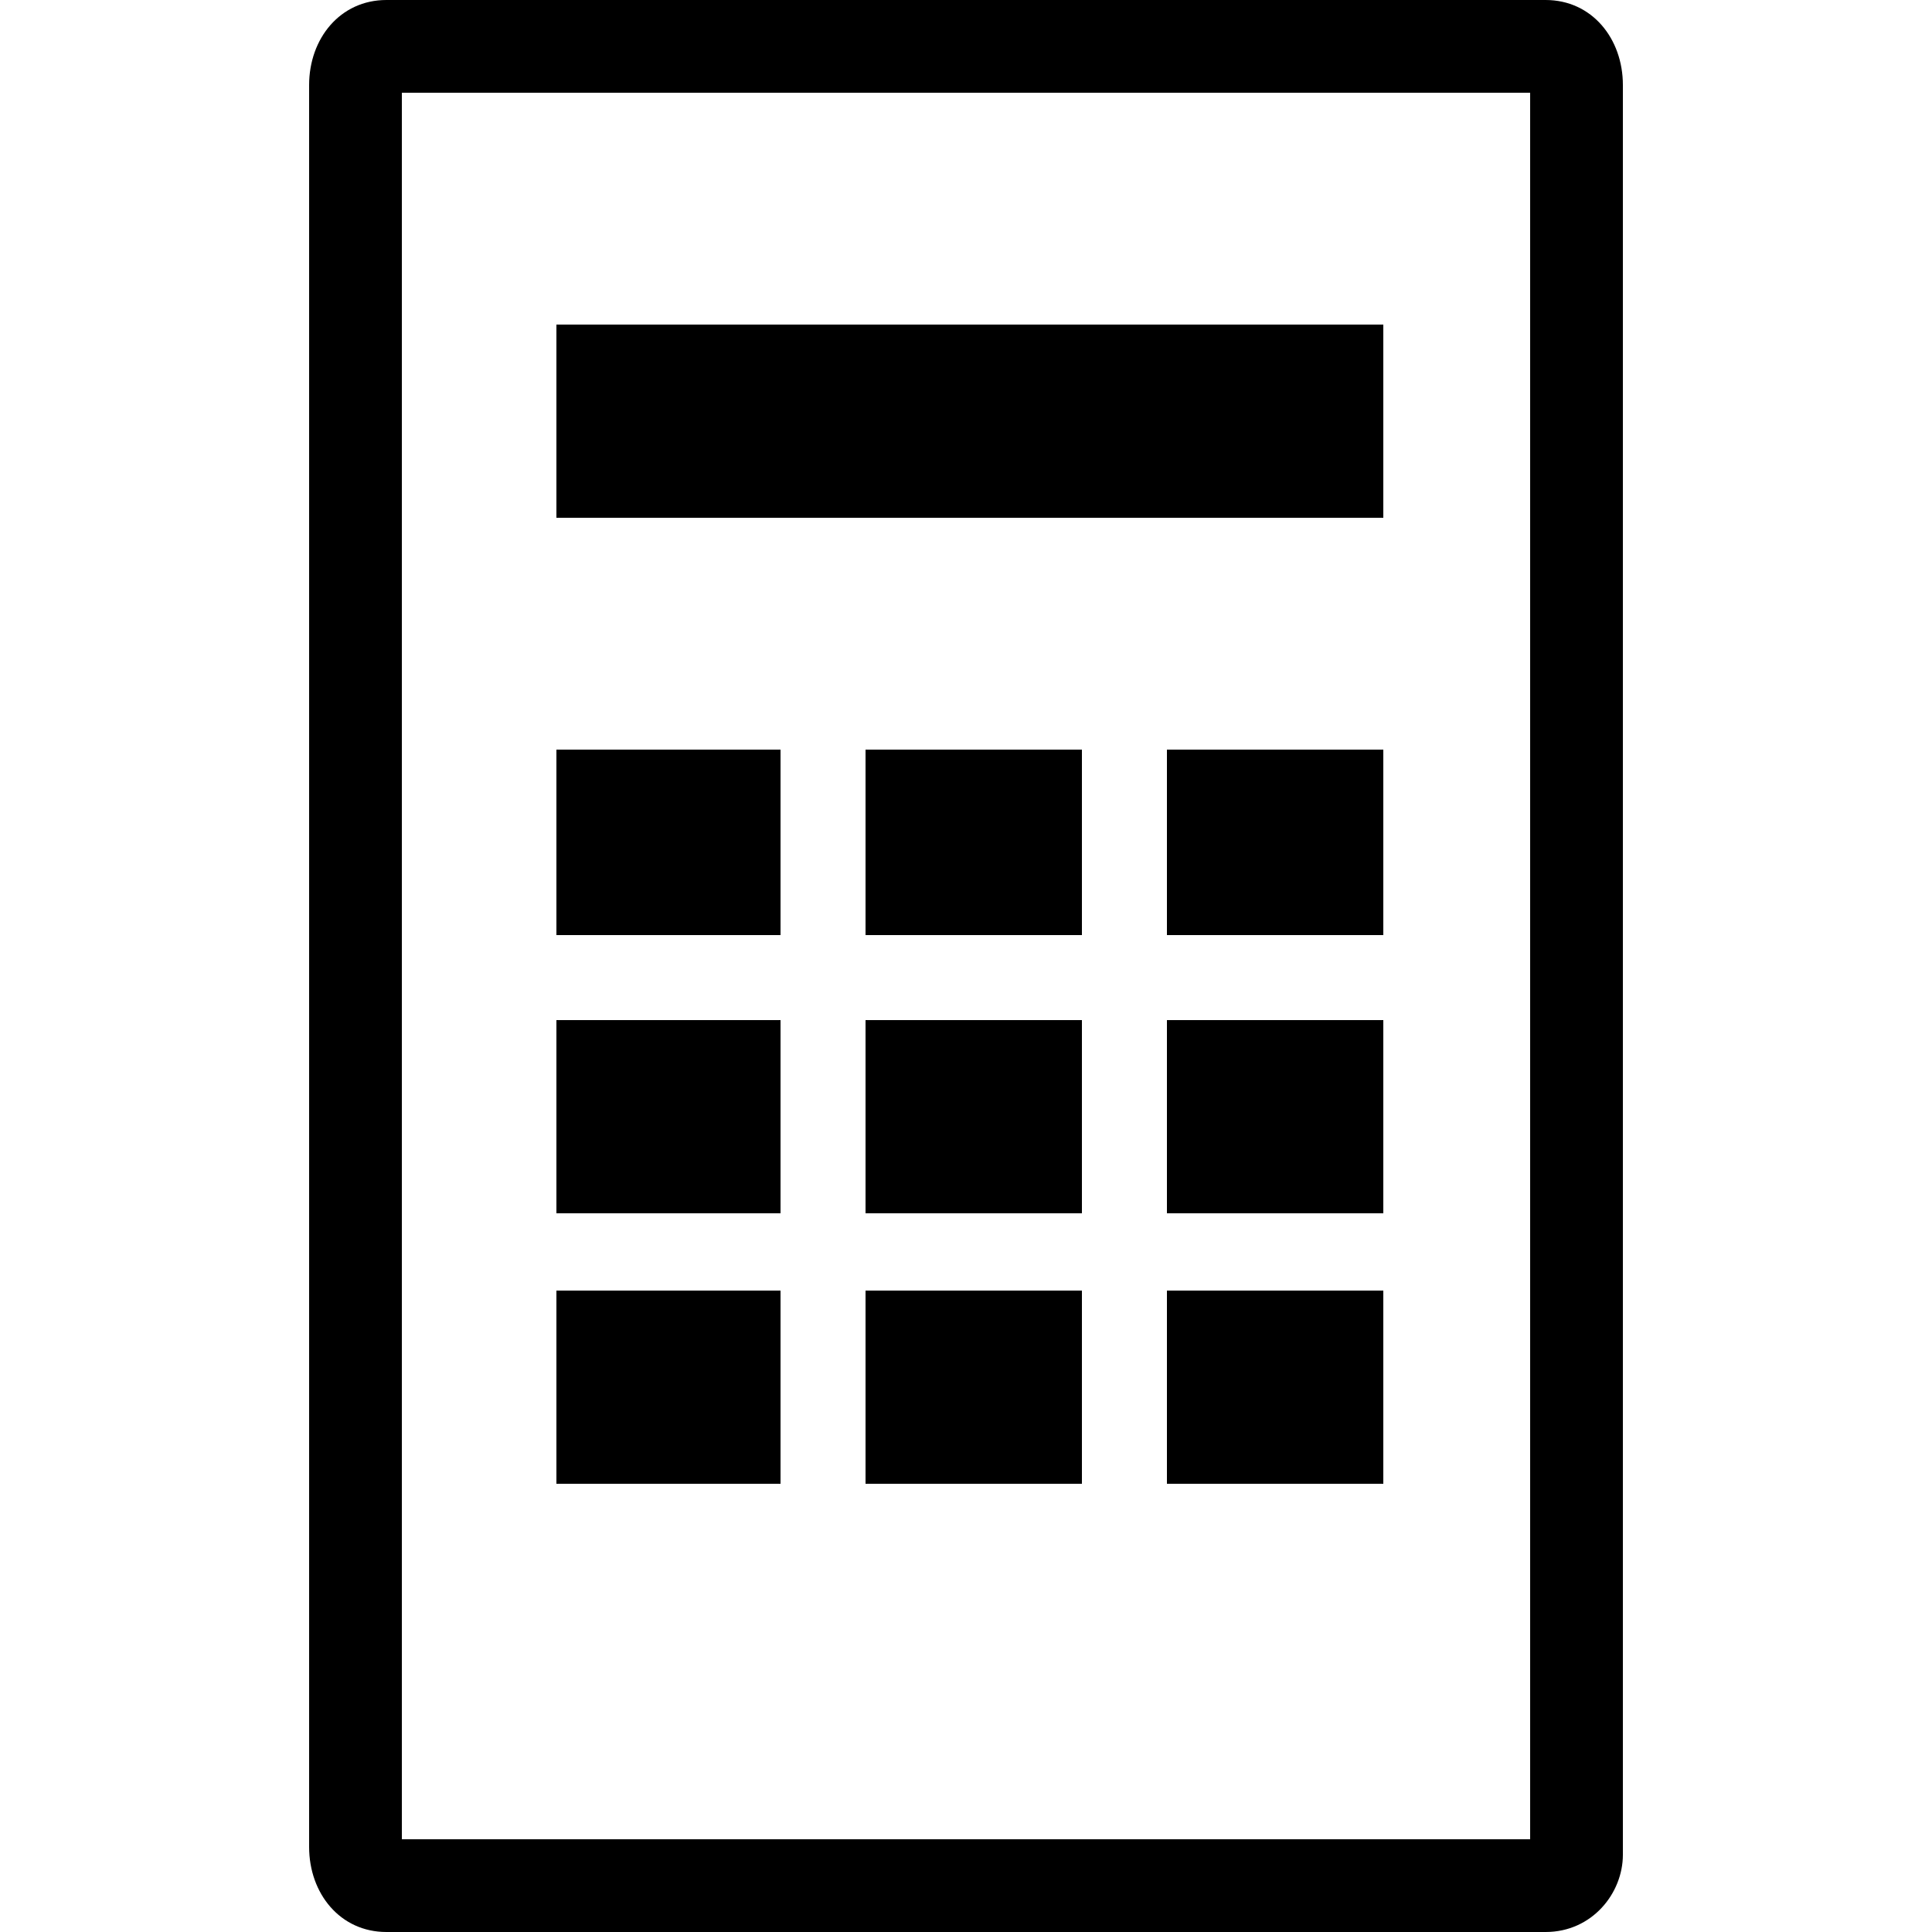
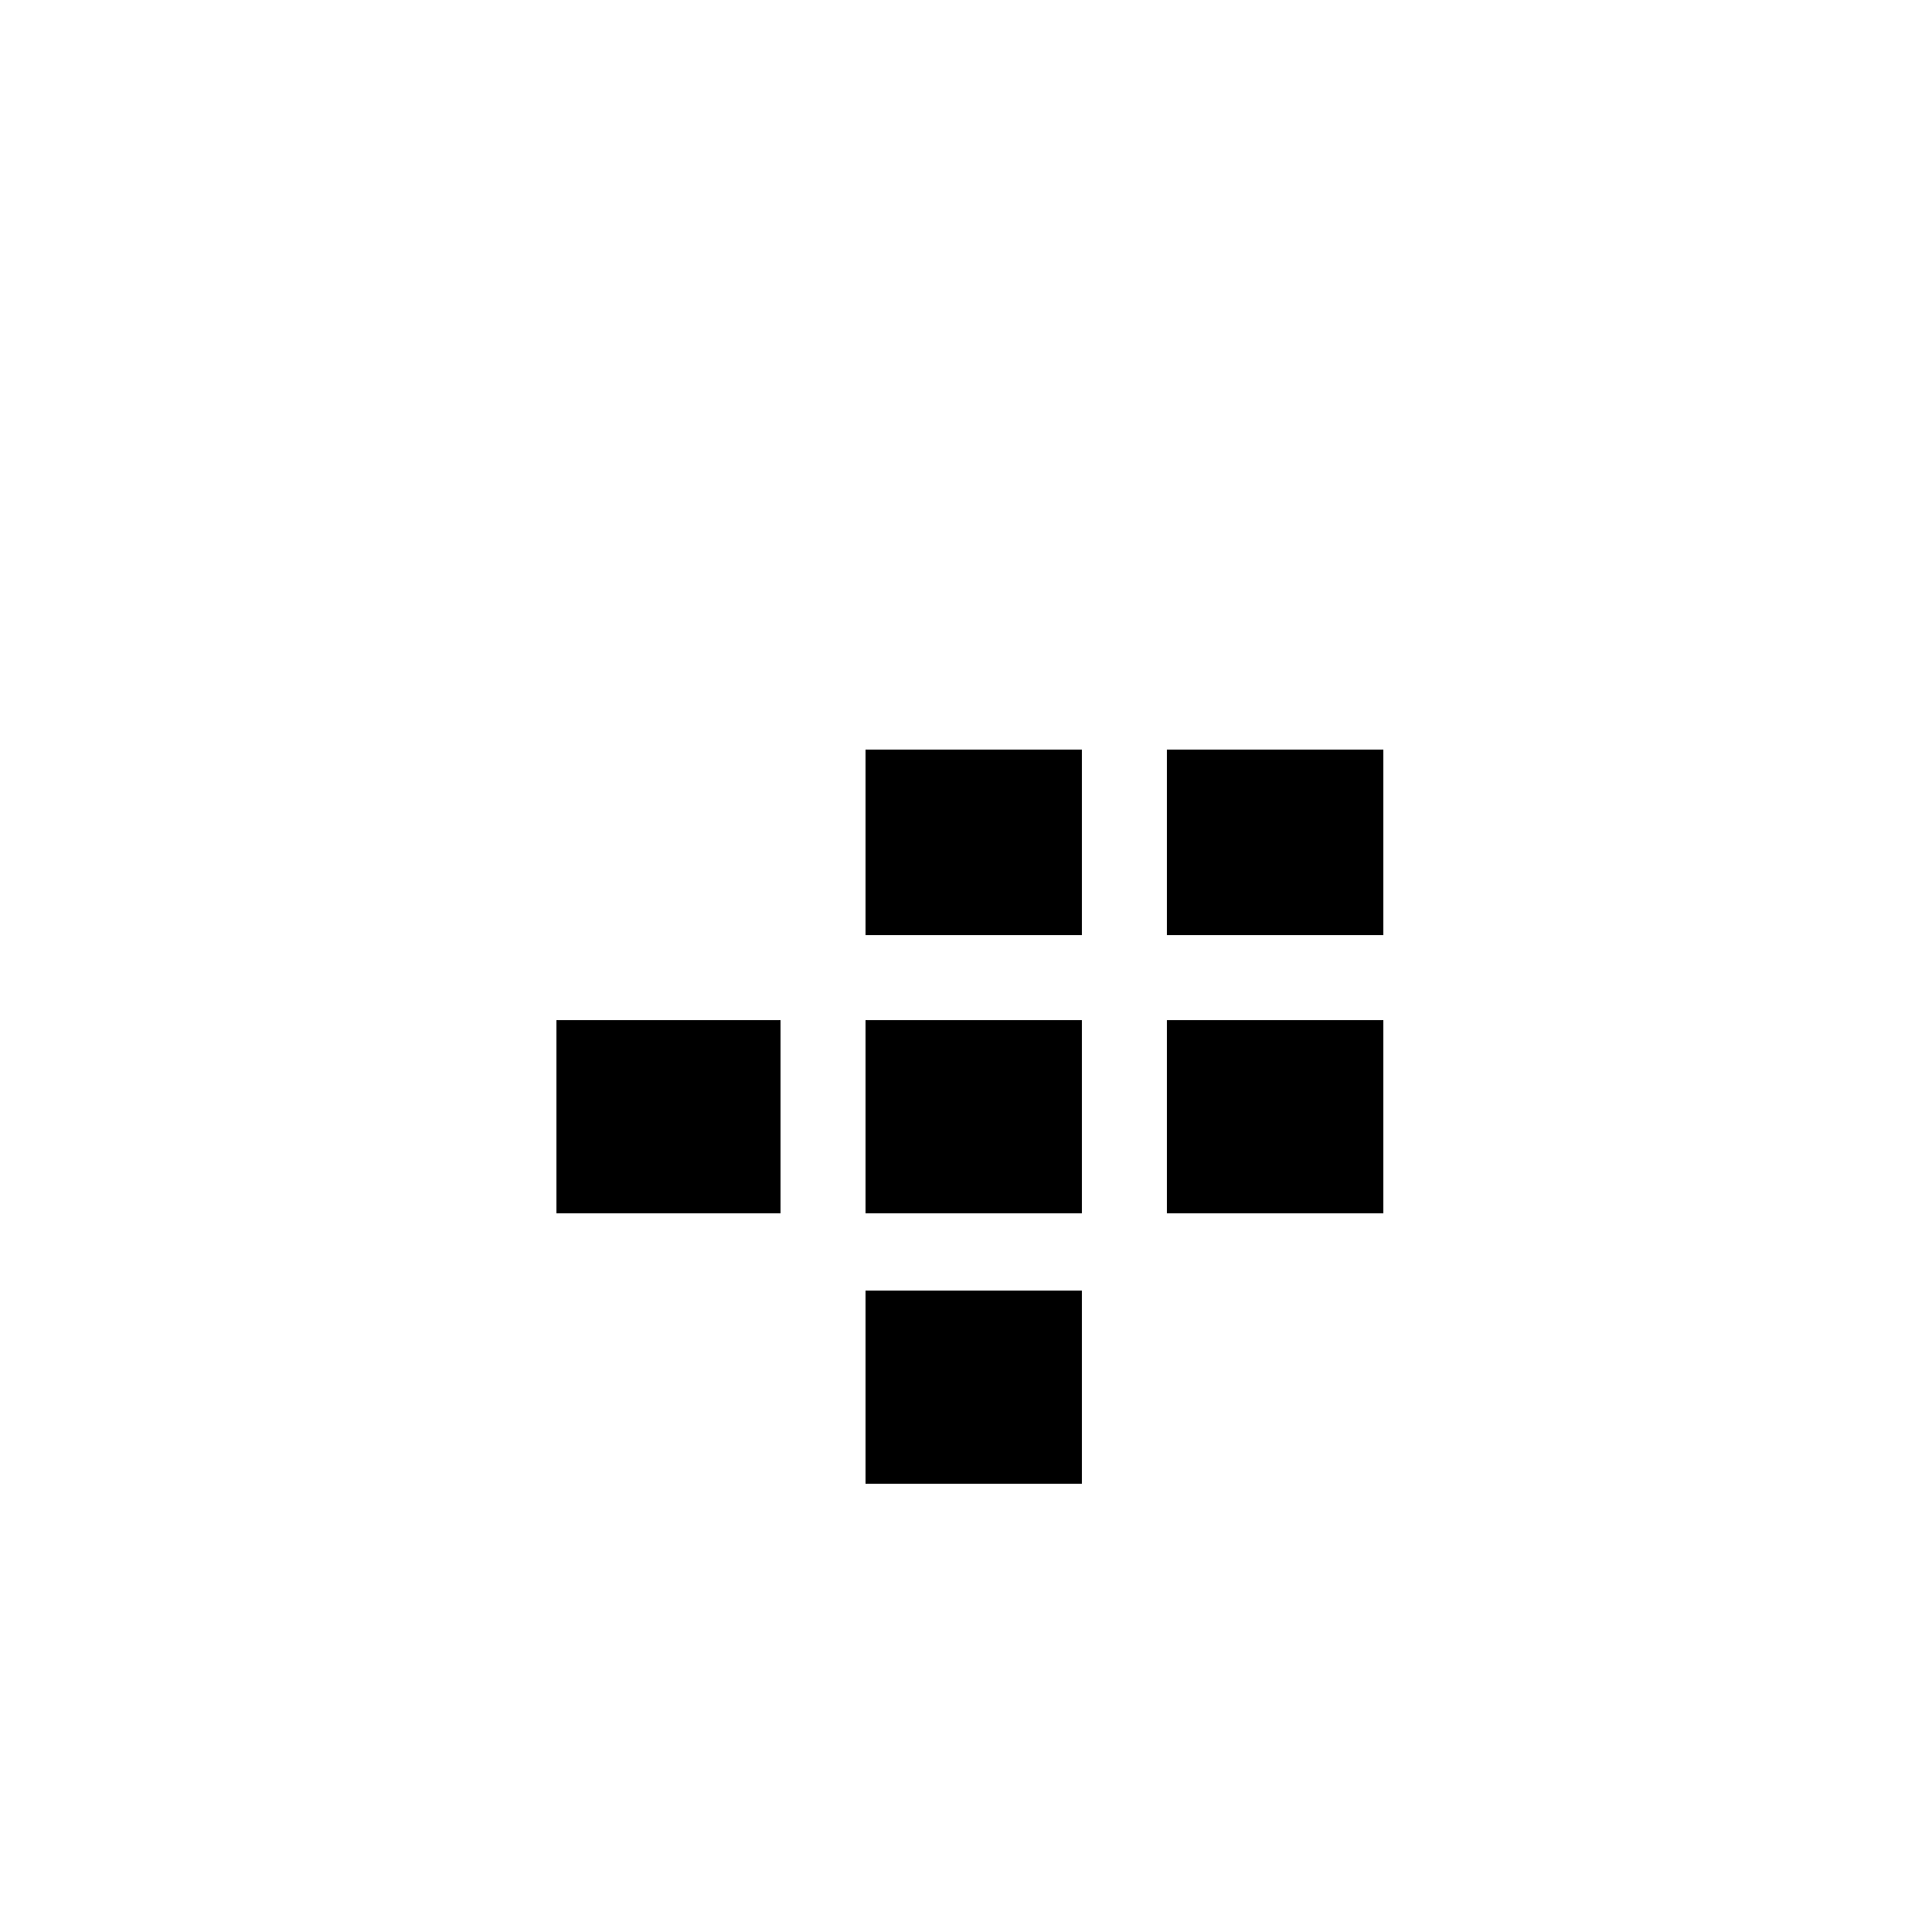
<svg xmlns="http://www.w3.org/2000/svg" version="1.1" id="Ebene_1" x="0px" y="0px" viewBox="0 0 25 25" style="enable-background:new 0 0 25 25;" xml:space="preserve">
  <style type="text/css">
	.st0{fill:#00607F;}
	.st1{fill:#B2C218;}
</style>
  <g>
    <g>
      <g>
-         <path d="M20,25H5C4.4,25,4,24.5,4,23.9V1.1C4,0.5,4.4,0,5,0h15C20.6,0,21,0.5,21,1.1v22.9C21,24.5,20.6,25,20,25z M5.2,23.8h14.6     V1.2H5.2V23.8z" />
-       </g>
+         </g>
    </g>
    <g>
      <g>
-         <polygon points="17.9,6.7 7.2,6.7 7.2,4.2 17.9,4.2 17.9,6.7    " />
-       </g>
+         </g>
    </g>
    <g>
      <g>
        <g>
-           <polygon points="10.1,12.1 7.2,12.1 7.2,9.7 10.1,9.7 10.1,12.1     " />
-         </g>
+           </g>
      </g>
      <g>
        <g>
          <polygon points="14,12.1 11.2,12.1 11.2,9.7 14,9.7 14,12.1     " />
        </g>
      </g>
      <g>
        <g>
          <polygon points="17.9,12.1 15.1,12.1 15.1,9.7 17.9,9.7 17.9,12.1     " />
        </g>
      </g>
    </g>
    <g>
      <g>
        <g>
          <polygon points="10.1,15.7 7.2,15.7 7.2,13.2 10.1,13.2 10.1,15.7     " />
        </g>
      </g>
      <g>
        <g>
          <polygon points="14,15.7 11.2,15.7 11.2,13.2 14,13.2 14,15.7     " />
        </g>
      </g>
      <g>
        <g>
          <polygon points="17.9,15.7 15.1,15.7 15.1,13.2 17.9,13.2 17.9,15.7     " />
        </g>
      </g>
    </g>
    <g>
      <g>
        <g>
-           <polygon points="10.1,19.2 7.2,19.2 7.2,16.7 10.1,16.7 10.1,19.2     " />
-         </g>
+           </g>
      </g>
      <g>
        <g>
          <polygon points="14,19.2 11.2,19.2 11.2,16.7 14,16.7 14,19.2     " />
        </g>
      </g>
      <g>
        <g>
-           <polygon points="17.9,19.2 15.1,19.2 15.1,16.7 17.9,16.7 17.9,19.2     " />
-         </g>
+           </g>
      </g>
    </g>
  </g>
</svg>